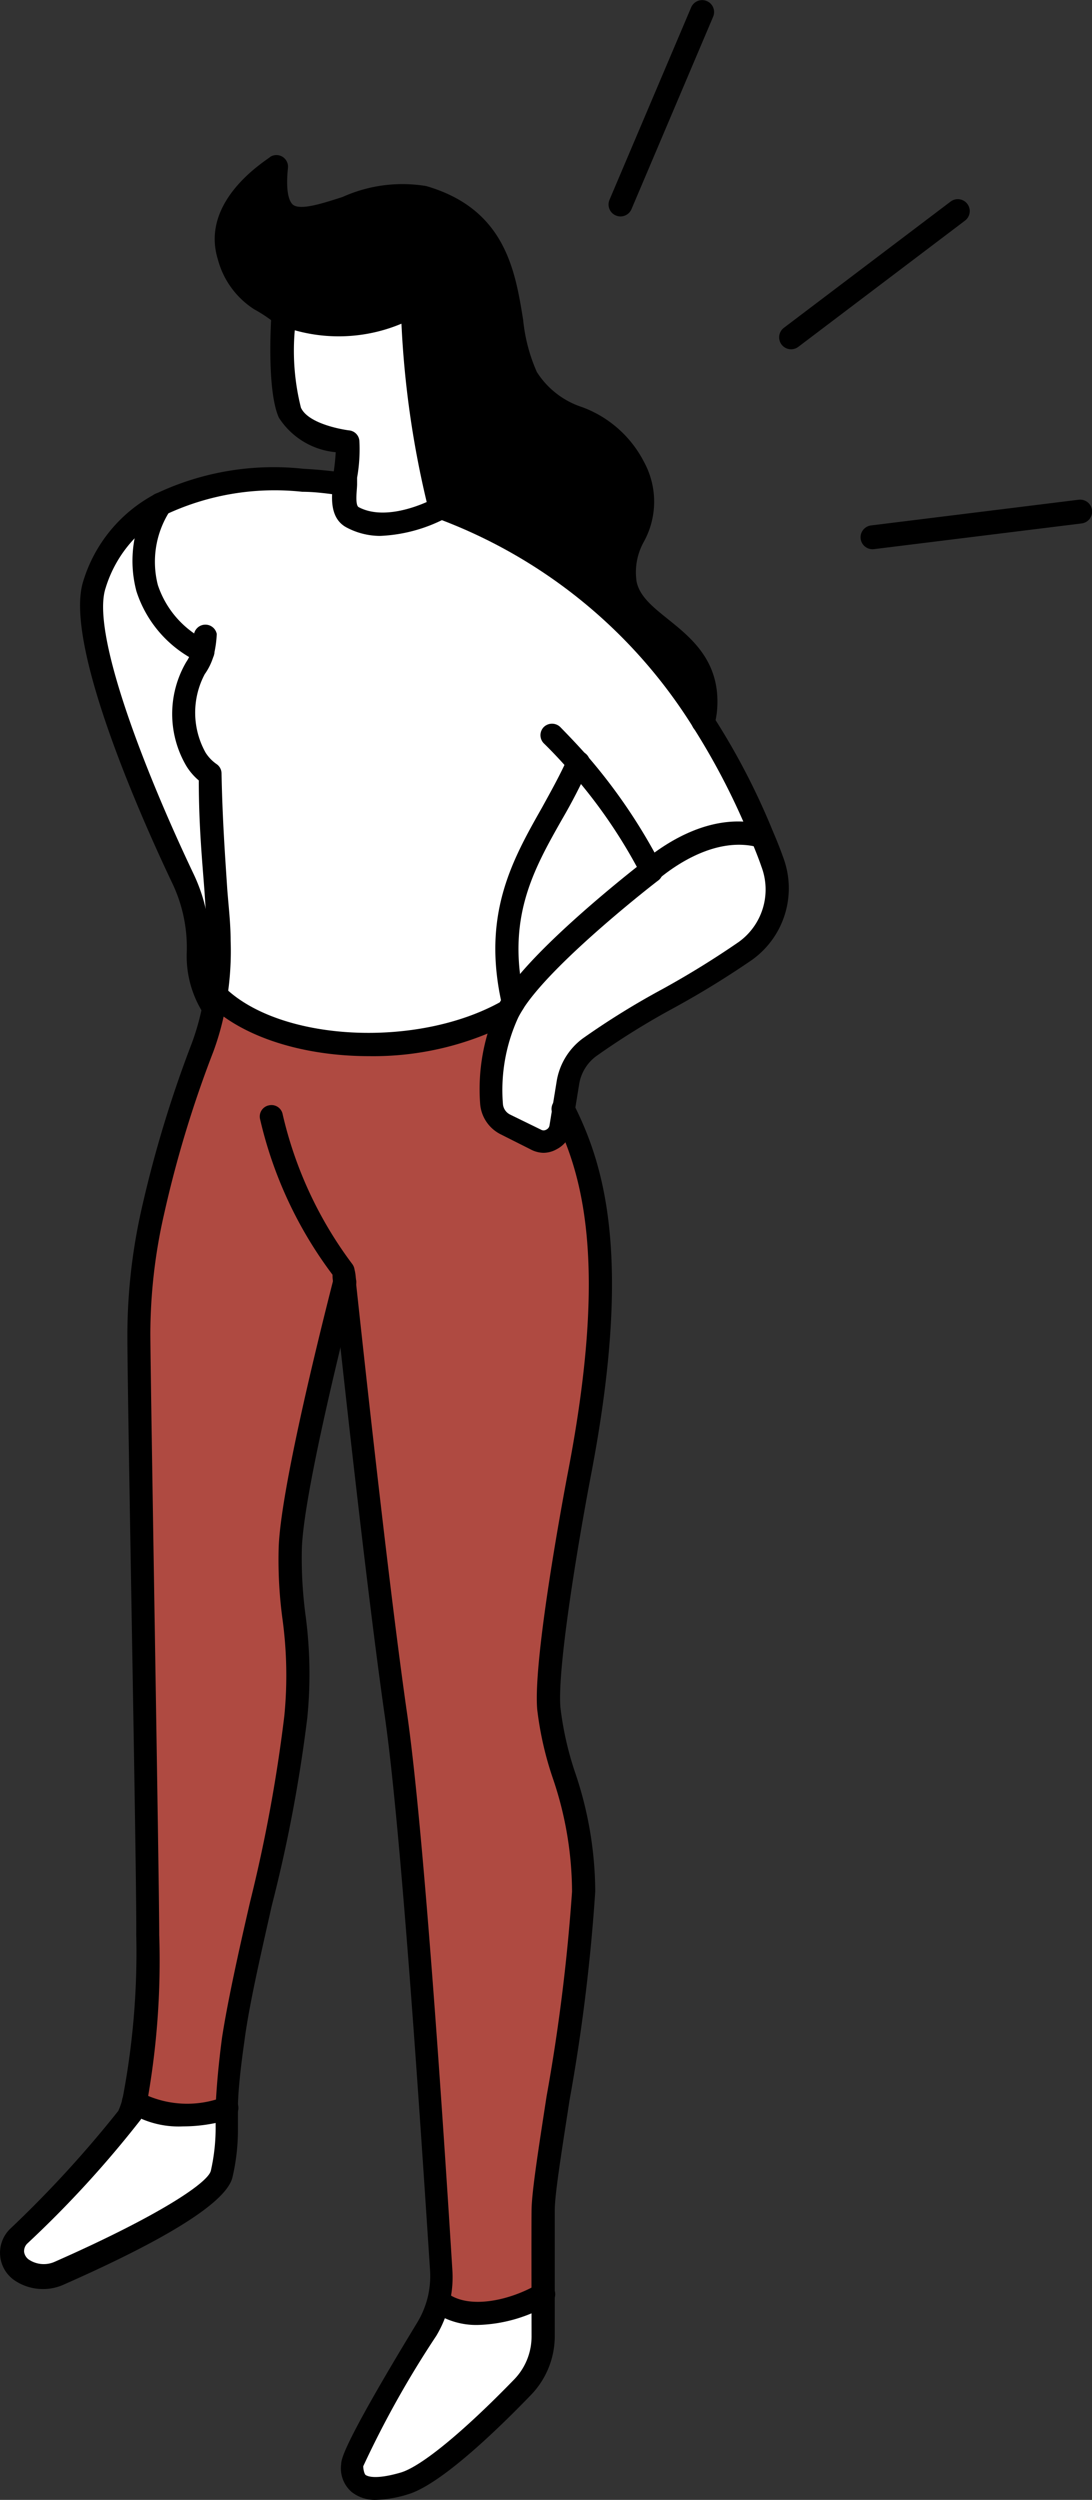
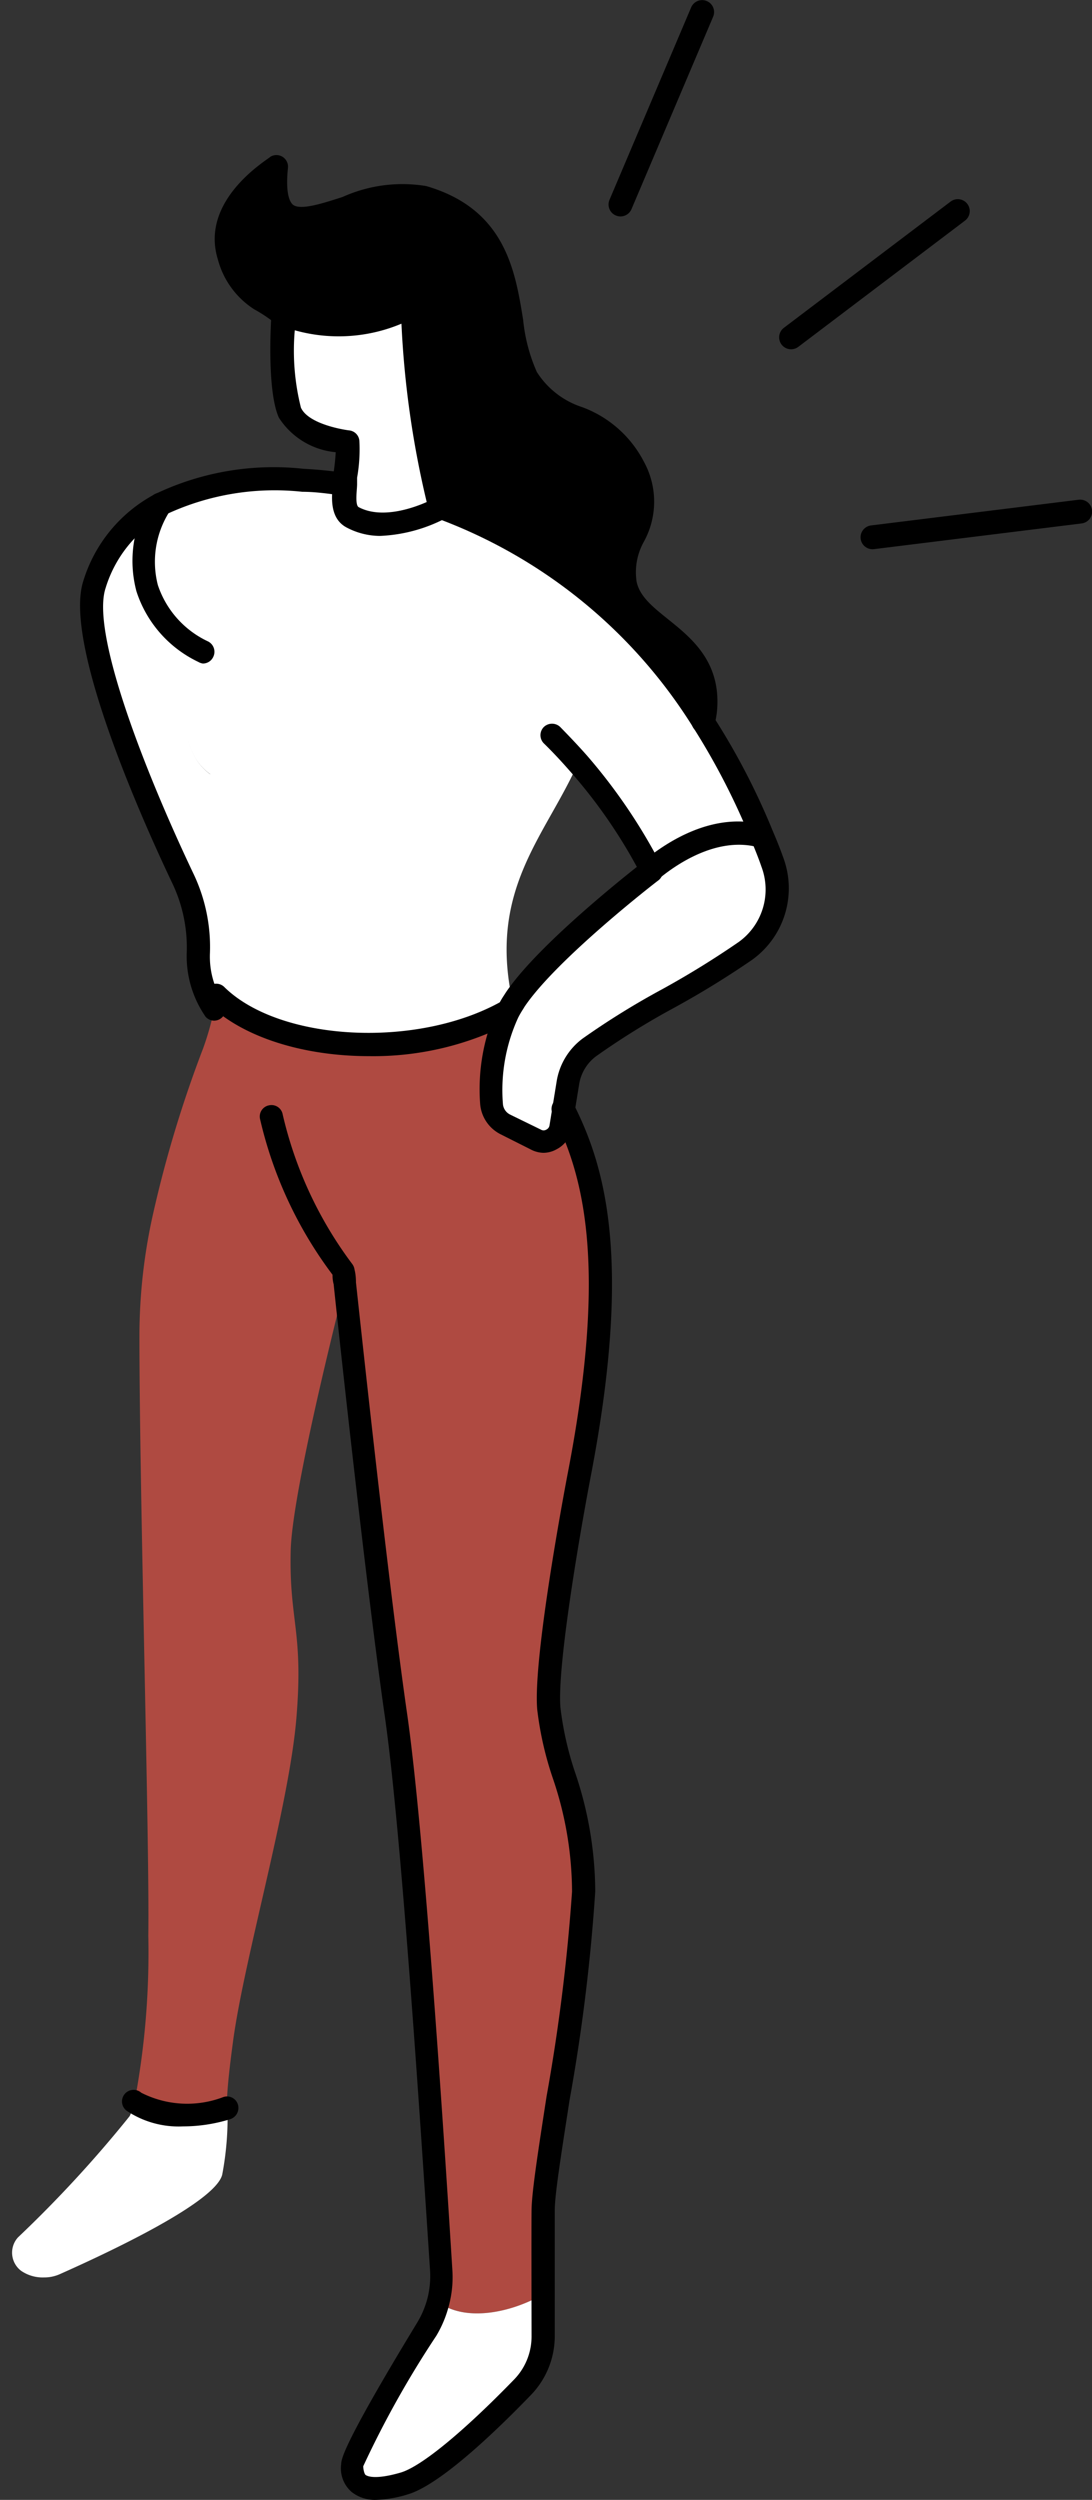
<svg xmlns="http://www.w3.org/2000/svg" viewBox="0 0 48.01 109.9">
  <rect x="0" y="0" width="48.01" height="109.9" fill="#333333" stroke="none" />
  <defs>
    <style>.cls-1{fill:#fff;}.cls-2{fill:#af4a41;}.cls-3{fill:none;stroke:#000;stroke-linecap:round;stroke-linejoin:round;stroke-width:1.05px;}</style>
  </defs>
  <g id="レイヤー_2" data-name="レイヤー 2">
    <g id="レイヤー_10" data-name="レイヤー 10">
      <g id="woman">
        <path class="cls-1" d="M.79,98.36a1,1,0,0,0,.14,1.47,1.67,1.67,0,0,0,1,.29,1.67,1.67,0,0,0,.69-.14c2-.89,6.85-3.14,7.15-4.38A13.5,13.5,0,0,0,10,92.67a4.85,4.85,0,0,1-4.06-.28,3.78,3.78,0,0,1-.24.64A53.78,53.78,0,0,1,.79,98.36Z" />
        <path class="cls-1" d="M4.15,25.7c-.77,2.41,2.29,9.57,3.91,13a7.17,7.17,0,0,1,.66,3.23,4.26,4.26,0,0,0,.69,2.47c0-.2.08-.39.11-.59a12,12,0,0,0,.14-2.4c-.09-2-.34-4-.4-7.36a2.39,2.39,0,0,1-.62-.65,4.09,4.09,0,0,1-.05-4,2.2,2.2,0,0,0,.33-.69,4.37,4.37,0,0,1-1.87-6.49A6,6,0,0,0,4.15,25.7Z" />
        <path class="cls-2" d="M15.17,56.42c.27,2.56,1.43,13.24,2.25,18.92.78,5.42,1.7,19.93,2,24.49a4.47,4.47,0,0,1-.14,1.37c1.18.89,3.2.48,4.61-.34,0-1.38,0-2.87,0-3.71,0-1.83,1.74-10.52,1.78-14s-1.33-5.61-1.53-8C24,73.23,25,67.3,25.49,64.76c1.79-9.36.65-13.3-.72-16l-.13.76a.77.77,0,0,1-1.11.57L22.2,49.4a1.08,1.08,0,0,1-.6-.9,8.19,8.19,0,0,1,.73-4c-4,2.26-10.27,1.78-12.81-.69,0,.2-.07.39-.11.59a12.5,12.5,0,0,1-.48,1.69,52.42,52.42,0,0,0-2.19,7.23,24.54,24.54,0,0,0-.61,5.39c0,7,.45,22.19.39,26.38a35.35,35.35,0,0,1-.61,7.34,4.85,4.85,0,0,0,4.06.28c0-.73.1-1.66.28-3,.49-3.62,2.46-10.32,2.78-14.17s-.32-4.24-.25-7.36C12.83,66,14.31,59.81,15.17,56.42Z" />
        <path class="cls-1" d="M25.43,33.51a24.68,24.68,0,0,1,3.21,4.73c1.18-1,3-2,4.88-1.47a31.44,31.44,0,0,0-2.6-5,22.75,22.75,0,0,0-11.58-9.48.29.29,0,0,0,0,.09s-2.33,1.25-3.89.38c-.41-.23-.4-.79-.31-1.47a18.2,18.2,0,0,0-1.84-.18,11.85,11.85,0,0,0-6.27,1.09,4.37,4.37,0,0,0,1.87,6.49,2.2,2.2,0,0,1-.33.69,4.09,4.09,0,0,0,.05,4,2.39,2.39,0,0,0,.62.65c.06,3.36.31,5.35.4,7.36a12.84,12.84,0,0,1-.14,2.4c2.54,2.47,8.79,2.95,12.81.69.07-.15.15-.29.23-.43C21.44,39.09,24,36.75,25.43,33.51Z" />
        <path d="M12.19,7.33S9.36,9,10.07,11.26a3.19,3.19,0,0,0,1.37,1.9,8.12,8.12,0,0,1,1,.73V13.8a6.6,6.6,0,0,0,5.64-.34,41.7,41.7,0,0,0,1.22,8.8,22.75,22.75,0,0,1,11.58,9.48,4.86,4.86,0,0,0,.1-.61c.23-3.11-3.1-3.45-3.53-5.44s1.58-2.67.36-5.16-3.47-1.82-4.66-3.94,0-6.59-4.55-7.92C15.93,7.88,11.72,12,12.19,7.33Z" />
        <path class="cls-1" d="M12.48,13.89c0,.51-.17,3.24.28,4.23s2.54,1.29,2.54,1.29a9.49,9.49,0,0,1-.14,1.85c-.09.68-.1,1.24.31,1.47,1.56.87,3.89-.38,3.89-.38a.29.29,0,0,1,0-.09,39.18,39.18,0,0,1-1.22-8.8,6.6,6.6,0,0,1-5.64.34Z" />
        <path class="cls-1" d="M15.49,108.38c-.05.79.41,1.33,2.28.79,1.33-.39,3.86-2.84,5.21-4.24a3.21,3.21,0,0,0,.9-2.24c0-.52,0-1.16,0-1.83-1.41.82-3.43,1.23-4.61.34a4.07,4.07,0,0,1-.5,1.2C17.62,104.28,15.52,107.8,15.49,108.38Z" />
        <path class="cls-1" d="M22.33,44.46a8.19,8.19,0,0,0-.73,4,1.08,1.08,0,0,0,.6.9l1.33.68a.77.77,0,0,0,1.11-.57L25,47.6A2.46,2.46,0,0,1,25.89,46c2-1.46,4.75-2.72,6.87-4.24a3.37,3.37,0,0,0,1.2-3.9c-.14-.38-.29-.76-.44-1.12-1.85-.53-3.7.49-4.88,1.47,0,0-4.49,3.51-6,5.67a.83.83,0,0,1-.08.12C22.48,44.17,22.4,44.31,22.33,44.46Z" />
-         <path class="cls-1" d="M25.43,33.51c-1.43,3.24-4,5.58-2.87,10.52a.83.83,0,0,0,.08-.12c1.51-2.16,6-5.67,6-5.67A24.68,24.68,0,0,0,25.43,33.51Z" />
        <path d="M30.92,32.25a.51.51,0,0,0,.49-.38,3.78,3.78,0,0,0,.12-.7c.15-2.09-1.13-3.12-2.15-3.94-.67-.54-1.25-1-1.39-1.65a2.75,2.75,0,0,1,.32-1.77,3.65,3.65,0,0,0,0-3.51,5,5,0,0,0-2.71-2.4,3.72,3.72,0,0,1-2-1.55,7.47,7.47,0,0,1-.6-2.29c-.35-2.17-.79-4.87-4.26-5.88a6.4,6.4,0,0,0-3.68.48c-.87.28-1.85.6-2.18.34-.13-.11-.34-.46-.22-1.62a.51.51,0,0,0-.77-.49C11.8,7,8.76,8.77,9.58,11.41a3.74,3.74,0,0,0,1.6,2.19,6.29,6.29,0,0,1,1,.68.51.51,0,0,0,.72-.07.5.5,0,0,0-.07-.71,8.15,8.15,0,0,0-1.1-.78,2.69,2.69,0,0,1-1.14-1.61,2.73,2.73,0,0,1,1.1-2.75,1.92,1.92,0,0,0,.62,1.43c.77.62,1.92.24,3.14-.16a5.77,5.77,0,0,1,3.08-.47c2.85.83,3.2,3,3.53,5.06a8,8,0,0,0,.72,2.62,4.69,4.69,0,0,0,2.41,2,3.91,3.91,0,0,1,2.23,1.93,2.63,2.63,0,0,1,0,2.66A3.59,3.59,0,0,0,27,25.79,4.06,4.06,0,0,0,28.74,28c1,.78,1.88,1.52,1.77,3.07a3.74,3.74,0,0,1-.09.52.51.51,0,0,0,.37.63Z" />
-         <path d="M1.89,100.63a2.17,2.17,0,0,0,.9-.19c4.67-2.06,7.17-3.65,7.43-4.72a9.18,9.18,0,0,0,.24-2.21c0-.24,0-.51,0-.82,0-.58.08-1.52.28-2.92.2-1.56.69-3.69,1.21-6a65,65,0,0,0,1.56-8.25,19.51,19.51,0,0,0-.07-4.46,18.94,18.94,0,0,1-.17-2.93c.05-2.27,1.68-8.89,2.38-11.64a.51.51,0,0,0-.37-.62.52.52,0,0,0-.62.37c-.88,3.45-2.36,9.58-2.41,11.87a19.36,19.36,0,0,0,.17,3.07,18.33,18.33,0,0,1,.08,4.26A67.52,67.52,0,0,1,11,83.59c-.53,2.29-1,4.44-1.24,6-.19,1.44-.25,2.42-.28,3,0,.31,0,.59,0,.84a8.55,8.55,0,0,1-.21,2c-.13.54-2.33,2-6.86,4a1.18,1.18,0,0,1-1.15-.1.5.5,0,0,1-.2-.33.47.47,0,0,1,.13-.36,46.94,46.94,0,0,0,5-5.46,5.25,5.25,0,0,0,.27-.73A35.17,35.17,0,0,0,7,85.06c0-2.41-.37-23.41-.39-26.4a23.78,23.78,0,0,1,.6-5.27,50.06,50.06,0,0,1,2.17-7.16,11.92,11.92,0,0,0,.5-1.77,6,6,0,0,0,.11-.61,13.18,13.18,0,0,0,.15-2.51c0-.74-.09-1.48-.15-2.27-.09-1.39-.21-3-.25-5.07a.5.5,0,0,0-.22-.41,1.76,1.76,0,0,1-.48-.5A3.61,3.61,0,0,1,9,29.64a2.71,2.71,0,0,0,.4-.84,4.85,4.85,0,0,0,.13-.93.51.51,0,0,0-1,0,2.59,2.59,0,0,1-.1.69,1.65,1.65,0,0,1-.24.54,4.52,4.52,0,0,0,0,4.57,2.62,2.62,0,0,0,.55.64c0,2,.15,3.53.25,4.87.05.78.11,1.52.14,2.25A11.84,11.84,0,0,1,9,43.69c0,.19-.07.37-.11.56a10.77,10.77,0,0,1-.46,1.62,52.59,52.59,0,0,0-2.21,7.3,25.3,25.3,0,0,0-.62,5.5c0,3,.42,24,.39,26.37a34.06,34.06,0,0,1-.6,7.21,3.09,3.09,0,0,1-.19.55A49.79,49.79,0,0,1,.43,98a1.47,1.47,0,0,0,.21,2.25A2.22,2.22,0,0,0,1.89,100.63Z" />
        <path d="M23.88,50.68a1.19,1.19,0,0,0,.58-.15,1.29,1.29,0,0,0,.69-.94l.31-1.91a1.91,1.91,0,0,1,.74-1.24,33.26,33.26,0,0,1,3.39-2.11,39.64,39.64,0,0,0,3.47-2.13,3.87,3.87,0,0,0,1.38-4.49q-.21-.59-.45-1.14a30.66,30.66,0,0,0-2.65-5.1,23.37,23.37,0,0,0-11.84-9.7.51.51,0,0,0-.33,1A22.43,22.43,0,0,1,30.49,32,30.65,30.65,0,0,1,33.05,37c.15.36.3.73.43,1.11a2.84,2.84,0,0,1-1,3.3,39.29,39.29,0,0,1-3.37,2.08,34.3,34.3,0,0,0-3.5,2.17,2.93,2.93,0,0,0-1.14,1.9l-.31,1.91a.25.25,0,0,1-.14.19.23.23,0,0,1-.24,0L22.43,49a.57.57,0,0,1-.32-.48,7.64,7.64,0,0,1,.67-3.78,4,4,0,0,1,.22-.38l.06-.1c1.42-2.11,5.84-5.53,5.89-5.56a.51.51,0,0,0,.13-.65,24.61,24.61,0,0,0-3.27-4.83c-.37-.42-.77-.84-1.18-1.26a.52.52,0,0,0-.72,0,.51.51,0,0,0,0,.72c.4.39.78.8,1.13,1.2A22.72,22.72,0,0,1,28,38.11c-1.1.87-4.48,3.62-5.76,5.52l-.09.14a3.72,3.72,0,0,0-.26.46,8.7,8.7,0,0,0-.78,4.3A1.64,1.64,0,0,0,22,49.86l1.33.67A1.26,1.26,0,0,0,23.88,50.68Z" />
        <path d="M9.41,44.87a.51.51,0,0,0,.51-.51.45.45,0,0,0-.1-.3,3.68,3.68,0,0,1-.59-2.16,7.48,7.48,0,0,0-.71-3.46C6.34,33.86,4,27.82,4.64,25.86a5.48,5.48,0,0,1,2.65-3.24,11.27,11.27,0,0,1,6-1c.6,0,1.2.09,1.8.17a.51.51,0,0,0,.14-1c-.62-.08-1.26-.15-1.88-.18A12.07,12.07,0,0,0,6.8,21.73a6.46,6.46,0,0,0-3.14,3.82c-.9,2.82,2.79,10.92,3.94,13.33a6.56,6.56,0,0,1,.61,3A4.67,4.67,0,0,0,9,44.64a.39.39,0,0,0,.08.1A.51.51,0,0,0,9.41,44.87Z" />
        <path d="M16.51,109.9a5.25,5.25,0,0,0,1.41-.24c1.37-.4,3.71-2.6,5.42-4.37a3.72,3.72,0,0,0,1.05-2.6c0-.53,0-4.83,0-5.53s.31-2.62.65-4.83a81.88,81.88,0,0,0,1.13-9.18,16.44,16.44,0,0,0-.9-5.27,14.12,14.12,0,0,1-.63-2.81c-.15-1.7.77-7.22,1.34-10.21,1.82-9.48.63-13.58-.77-16.34a.49.49,0,0,0-.68-.23.52.52,0,0,0-.23.69c1.32,2.6,2.44,6.51.68,15.69-.16.83-1.56,8.26-1.36,10.49a14.68,14.68,0,0,0,.68,3,15.58,15.58,0,0,1,.85,5,83.12,83.12,0,0,1-1.12,9c-.36,2.34-.65,4.18-.66,5s0,5,0,5.55a2.71,2.71,0,0,1-.76,1.89c-2.24,2.31-4.1,3.84-5,4.1-1.17.34-1.49.14-1.54.1s-.1-.24-.1-.38a43.32,43.32,0,0,1,3.21-5.73,5,5,0,0,0,.56-1.35,4.83,4.83,0,0,0,.15-1.52c-.35-5.64-1.24-19.33-2-24.54-.89-6.2-2.18-18.38-2.24-18.9,0-.35-.06-.55-.06-.55a.54.54,0,0,0-.11-.27A17.52,17.52,0,0,1,12.43,49a.5.5,0,0,0-.59-.41.5.5,0,0,0-.41.59,18.16,18.16,0,0,0,3.19,6.86c0,.09,0,.23.05.42.05.51,1.35,12.71,2.24,18.93.75,5.17,1.63,18.83,2,24.46a4,4,0,0,1-.12,1.2,4,4,0,0,1-.45,1.06c-3.3,5.43-3.33,6-3.34,6.22a1.37,1.37,0,0,0,.47,1.23A1.65,1.65,0,0,0,16.51,109.9Z" />
-         <path d="M22.56,44.55l.12,0a.51.51,0,0,0,.38-.61c-.81-3.56.38-5.68,1.65-7.92a24.6,24.6,0,0,0,1.18-2.29.5.5,0,0,0-.26-.67.51.51,0,0,0-.67.26c-.34.76-.75,1.49-1.14,2.2-1.31,2.31-2.65,4.71-1.75,8.65A.51.51,0,0,0,22.56,44.55Z" />
        <path d="M16.22,46.43a13.17,13.17,0,0,0,6.36-1.53.51.51,0,1,0-.51-.89c-3.69,2.09-9.73,1.79-12.19-.6a.51.51,0,1,0-.71.73C10.72,45.64,13.42,46.43,16.22,46.43Z" />
-         <path d="M21,102.21a6.55,6.55,0,0,0,3.16-.91.51.51,0,1,0-.52-.88c-1.27.74-3.07,1.11-4,.37a.51.51,0,0,0-.61.82A3.32,3.32,0,0,0,21,102.21Z" />
        <path d="M8.05,93.48a7,7,0,0,0,2.08-.32.52.52,0,0,0,.33-.64.5.5,0,0,0-.64-.33A4.45,4.45,0,0,1,6.21,92a.51.51,0,1,0-.6.82A4.11,4.11,0,0,0,8.05,93.48Z" />
        <path d="M8.92,29.17a.5.5,0,0,0,.45-.28.51.51,0,0,0-.22-.69,4.2,4.2,0,0,1-2.21-2.48,4.12,4.12,0,0,1,.55-3.29.51.51,0,1,0-.89-.51A5.21,5.21,0,0,0,6,26a5.21,5.21,0,0,0,2.72,3.1A.53.53,0,0,0,8.92,29.17Z" />
        <path d="M28.64,38.75a.48.48,0,0,0,.32-.11c.71-.59,2.56-1.91,4.42-1.38A.5.5,0,0,0,34,36.9a.49.49,0,0,0-.35-.62c-2.24-.64-4.31.71-5.35,1.57a.51.51,0,0,0-.07.72A.52.52,0,0,0,28.64,38.75Z" />
        <path d="M15.22,23.18c-.76-.42-.64-1.4-.57-2l0-.3a9.42,9.42,0,0,0,.11-1,3.33,3.33,0,0,1-2.5-1.52c-.5-1.11-.37-3.87-.33-4.46v-.12a.52.52,0,0,1,.72-.42,6,6,0,0,0,5.2-.33.51.51,0,0,1,.48,0,.5.5,0,0,1,.26.41,41.7,41.7,0,0,0,1.2,8.69l0,.1a.51.51,0,0,1-.25.58,6.82,6.82,0,0,1-2.83.75A3.16,3.16,0,0,1,15.22,23.18Zm2.43-8.95a7.13,7.13,0,0,1-4.69.29,10.27,10.27,0,0,0,.27,3.4c.3.67,1.66.94,2.11,1a.5.5,0,0,1,.46.46A7.08,7.08,0,0,1,15.7,21l0,.29c0,.22-.1.88.06,1,1,.54,2.39.05,3-.22A42,42,0,0,1,17.65,14.23Z" />
      </g>
      <line class="cls-3" x1="30.87" y1="0.53" x2="27.28" y2="8.99" />
      <line class="cls-3" x1="42.11" y1="9.28" x2="34.78" y2="14.83" />
      <line class="cls-3" x1="47.49" y1="22.49" x2="38.36" y2="23.62" />
    </g>
  </g>
</svg>